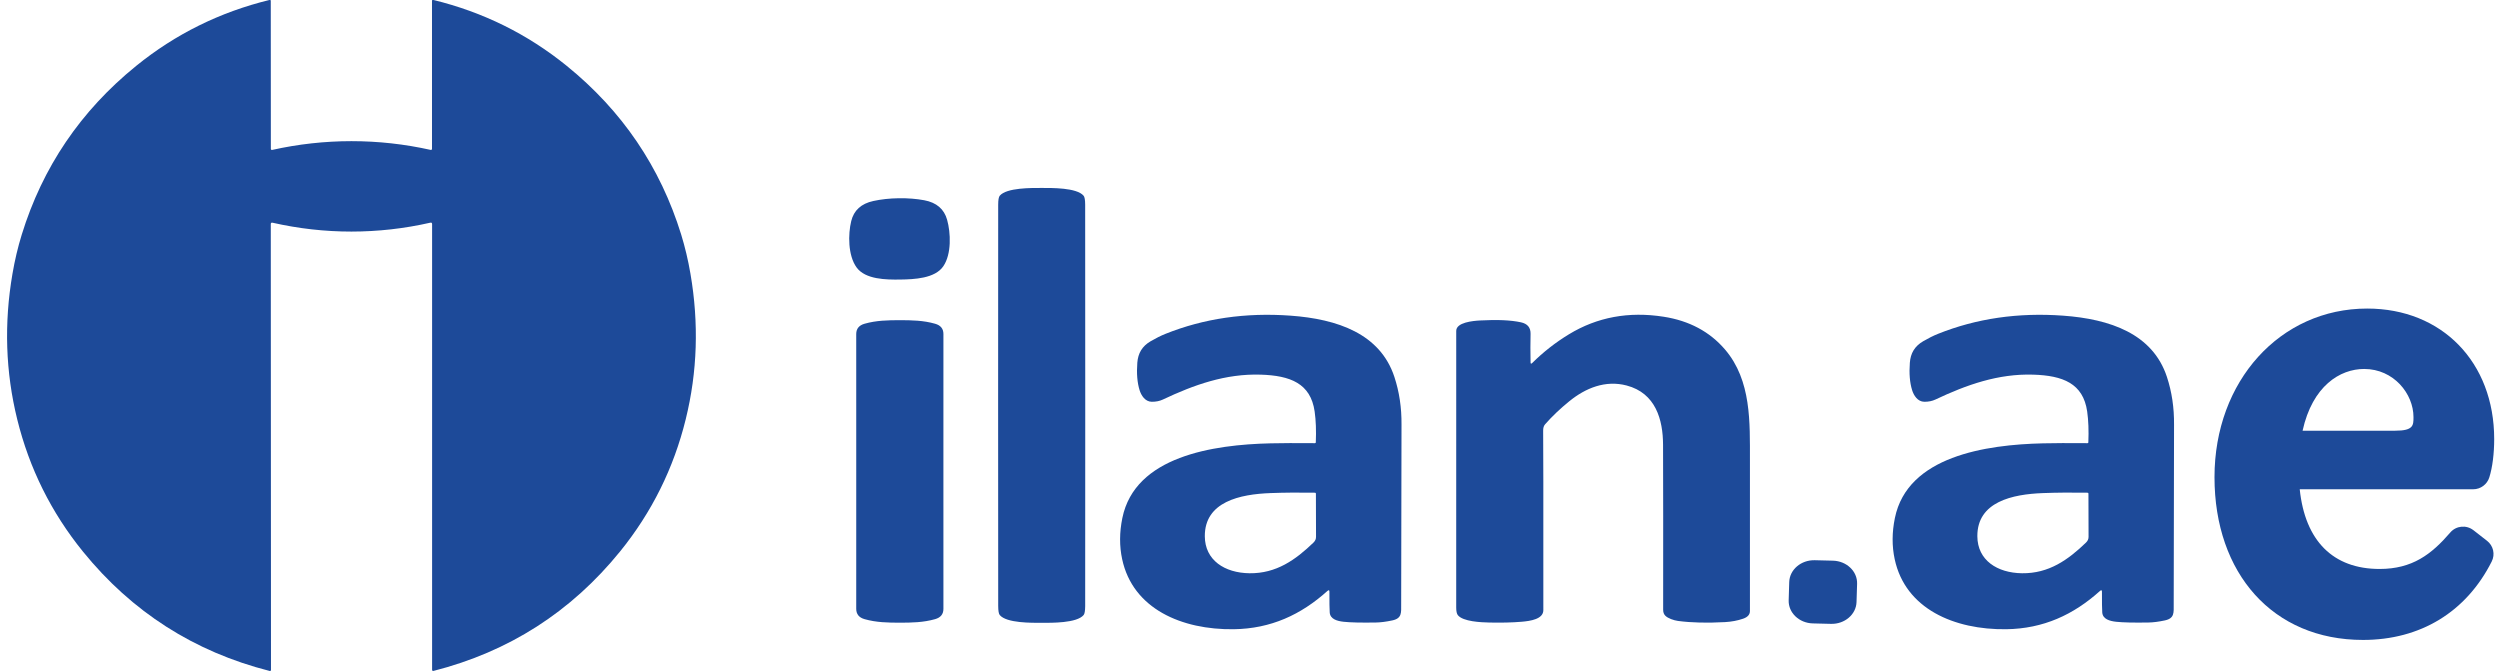
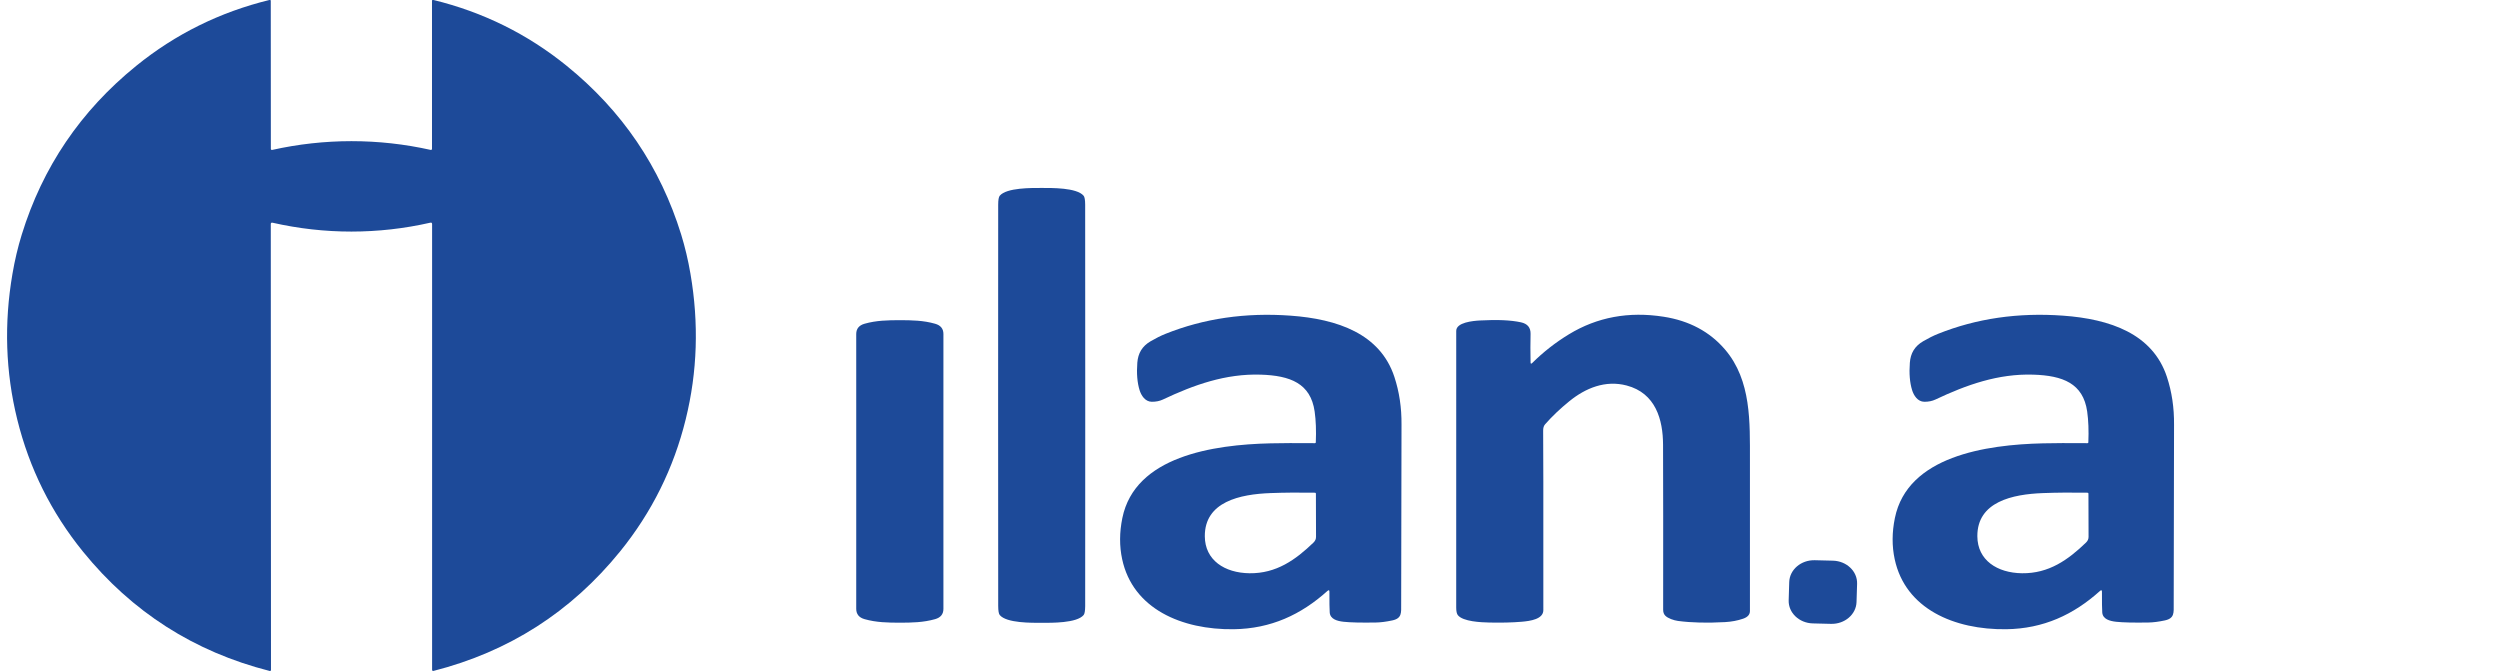
<svg xmlns="http://www.w3.org/2000/svg" width="149" height="40" viewBox="0 0 149 40" fill="none">
  <path d="M20.945 8.413C22.538 8.413 24.113 8.587 25.672 8.935C25.681 8.937 25.691 8.937 25.7 8.935C25.709 8.932 25.717 8.928 25.724 8.922C25.731 8.916 25.737 8.909 25.741 8.9C25.745 8.892 25.747 8.882 25.747 8.873V0.057C25.747 0.003 25.773 -0.017 25.825 -0.004C28.786 0.719 31.435 2.028 33.773 3.922C37.079 6.6 39.355 9.955 40.6 13.984C40.827 14.722 41.011 15.498 41.151 16.314C41.659 19.27 41.566 22.16 40.87 24.985C40.151 27.908 38.846 30.535 36.957 32.867C34.038 36.468 30.329 38.842 25.83 39.988C25.821 39.99 25.811 39.99 25.802 39.988C25.793 39.986 25.785 39.982 25.777 39.977C25.77 39.971 25.764 39.963 25.76 39.955C25.756 39.947 25.753 39.937 25.753 39.928V13.357C25.753 13.284 25.718 13.256 25.647 13.272C24.095 13.625 22.528 13.801 20.946 13.802C19.364 13.802 17.797 13.626 16.244 13.274C16.173 13.259 16.138 13.287 16.139 13.36L16.151 39.93C16.151 39.94 16.149 39.949 16.145 39.957C16.14 39.966 16.134 39.973 16.127 39.979C16.12 39.985 16.111 39.989 16.102 39.991C16.093 39.993 16.084 39.992 16.074 39.99C11.574 38.846 7.864 36.474 4.944 32.874C3.054 30.544 1.748 27.917 1.027 24.994C0.33 22.169 0.235 19.279 0.742 16.324C0.882 15.508 1.065 14.731 1.293 13.994C2.535 9.963 4.809 6.608 8.115 3.928C10.452 2.033 13.1 0.723 16.06 -0.002C16.112 -0.015 16.138 0.006 16.138 0.059L16.143 8.875C16.143 8.884 16.145 8.894 16.149 8.902C16.153 8.911 16.159 8.918 16.166 8.924C16.173 8.93 16.182 8.934 16.191 8.936C16.2 8.938 16.209 8.938 16.218 8.936C17.776 8.588 19.352 8.414 20.945 8.413Z" fill="#1D4A99" />
  <path d="M62.083 11.202C62.661 11.202 64.177 11.178 64.584 11.667C64.644 11.739 64.675 11.918 64.676 12.202C64.679 12.992 64.681 16.978 64.681 24.161C64.681 31.344 64.68 35.33 64.677 36.12C64.675 36.404 64.645 36.583 64.585 36.655C64.178 37.145 62.662 37.12 62.084 37.12C61.507 37.12 59.992 37.145 59.585 36.656C59.525 36.583 59.494 36.404 59.493 36.12C59.49 35.33 59.488 31.344 59.488 24.161C59.488 16.978 59.489 12.992 59.492 12.203C59.493 11.919 59.523 11.74 59.584 11.667C59.991 11.178 61.507 11.202 62.083 11.202Z" fill="#1D4A99" />
-   <path d="M53.567 11.815C54.112 11.808 54.618 11.848 55.086 11.935C55.815 12.071 56.27 12.459 56.448 13.099C56.664 13.865 56.721 15.136 56.222 15.868C55.723 16.6 54.486 16.649 53.652 16.661C52.817 16.673 51.58 16.66 51.055 15.943C50.531 15.225 50.544 13.952 50.732 13.181C50.888 12.536 51.329 12.135 52.054 11.979C52.518 11.878 53.023 11.823 53.567 11.815Z" fill="#1D4A99" />
  <path d="M79.233 35.269C79.234 35.166 79.194 35.151 79.113 35.223C77.538 36.638 75.744 37.471 73.533 37.502C70.436 37.544 67.513 36.289 66.88 33.325C66.713 32.545 66.717 31.727 66.892 30.874C67.644 27.188 72.318 26.502 75.72 26.423C76.386 26.407 77.27 26.404 78.37 26.413C78.383 26.413 78.396 26.409 78.406 26.401C78.415 26.392 78.421 26.381 78.422 26.369C78.451 25.668 78.428 25.053 78.353 24.526C78.114 22.845 76.894 22.384 75.141 22.329C73.052 22.263 71.164 22.934 69.306 23.813C69.115 23.903 68.895 23.947 68.647 23.946C68.245 23.942 68.014 23.561 67.918 23.25C67.78 22.803 67.735 22.259 67.784 21.618C67.828 21.052 68.07 20.636 68.575 20.34C68.89 20.156 69.186 20.008 69.463 19.897C71.753 18.98 74.238 18.618 76.918 18.813C79.71 19.016 82.259 19.887 83.106 22.466C83.398 23.353 83.539 24.3 83.53 25.308C83.526 25.719 83.52 29.284 83.51 36.004C83.509 36.513 83.567 36.854 82.976 36.978C82.604 37.057 82.278 37.098 82 37.102C81.121 37.116 80.482 37.101 80.082 37.058C79.696 37.016 79.279 36.902 79.251 36.502C79.237 36.298 79.231 35.886 79.233 35.269ZM74.469 34.166C76.068 34.186 77.216 33.367 78.287 32.334C78.389 32.234 78.439 32.119 78.435 31.987C78.43 31.801 78.428 30.944 78.428 29.414C78.428 29.401 78.422 29.389 78.412 29.38C78.403 29.371 78.389 29.366 78.375 29.365C77.443 29.35 76.558 29.357 75.721 29.388C73.91 29.455 71.796 29.898 71.807 31.961C71.814 33.39 72.989 34.146 74.469 34.166Z" fill="#1D4A99" />
  <path d="M125.276 35.269C125.277 35.166 125.237 35.151 125.156 35.223C123.581 36.638 121.787 37.471 119.576 37.502C116.479 37.544 113.556 36.289 112.923 33.325C112.756 32.545 112.76 31.727 112.935 30.874C113.687 27.188 118.361 26.502 121.763 26.423C122.429 26.407 123.313 26.404 124.413 26.413C124.426 26.413 124.439 26.409 124.449 26.401C124.458 26.392 124.464 26.381 124.465 26.369C124.494 25.668 124.471 25.053 124.396 24.526C124.157 22.845 122.937 22.384 121.184 22.329C119.095 22.263 117.207 22.934 115.349 23.813C115.158 23.903 114.938 23.947 114.69 23.946C114.288 23.942 114.057 23.561 113.961 23.25C113.823 22.803 113.778 22.259 113.827 21.618C113.87 21.052 114.113 20.636 114.618 20.34C114.933 20.156 115.229 20.008 115.506 19.897C117.796 18.98 120.281 18.618 122.961 18.813C125.753 19.016 128.302 19.887 129.149 22.466C129.441 23.353 129.582 24.3 129.573 25.308C129.569 25.719 129.563 29.284 129.553 36.004C129.552 36.513 129.61 36.854 129.019 36.978C128.647 37.057 128.322 37.098 128.043 37.102C127.164 37.116 126.525 37.101 126.125 37.058C125.739 37.016 125.323 36.902 125.294 36.502C125.28 36.298 125.274 35.886 125.276 35.269ZM120.512 34.166C122.111 34.186 123.259 33.367 124.329 32.334C124.432 32.234 124.482 32.119 124.478 31.987C124.473 31.801 124.471 30.944 124.471 29.414C124.471 29.401 124.465 29.389 124.455 29.38C124.445 29.371 124.432 29.366 124.418 29.365C123.486 29.35 122.601 29.357 121.764 29.388C119.953 29.455 117.839 29.898 117.85 31.961C117.857 33.39 119.032 34.146 120.512 34.166Z" fill="#1D4A99" />
  <path d="M91.222 21.598C91.223 21.686 91.257 21.698 91.323 21.633C91.978 20.982 92.707 20.412 93.51 19.923C95.192 18.9 97.073 18.551 99.151 18.877C100.678 19.115 101.896 19.765 102.806 20.825C104.395 22.676 104.292 25.2 104.296 27.414C104.299 29.804 104.299 32.806 104.296 36.42C104.295 36.63 104.16 36.782 103.89 36.874C103.56 36.988 103.203 37.055 102.818 37.077C101.739 37.137 100.803 37.114 100.009 37.008C99.758 36.974 99.407 36.854 99.252 36.695C99.166 36.608 99.123 36.489 99.124 36.339C99.129 32.239 99.127 28.961 99.118 26.504C99.113 25.023 98.685 23.431 96.945 22.975C95.682 22.644 94.504 23.123 93.527 23.917C92.977 24.364 92.496 24.823 92.085 25.292C92.006 25.382 91.969 25.509 91.972 25.672C91.982 26.122 91.986 29.686 91.983 36.364C91.983 36.901 91.211 37.013 90.692 37.056C90.128 37.104 89.484 37.119 88.76 37.103C88.272 37.092 87.196 37.049 86.888 36.664C86.823 36.582 86.79 36.429 86.79 36.204C86.788 29.614 86.789 24.121 86.791 19.723C86.791 19.212 87.785 19.124 88.207 19.1C89.24 19.043 90.054 19.08 90.65 19.21C91.04 19.295 91.23 19.525 91.222 19.898C91.209 20.424 91.209 20.991 91.222 21.598Z" fill="#1D4A99" />
  <path d="M53.63 19.083C54.332 19.083 55.033 19.095 55.733 19.295C56.064 19.389 56.229 19.593 56.228 19.909C56.228 20.154 56.227 22.884 56.227 28.098C56.227 33.312 56.228 36.041 56.228 36.286C56.229 36.602 56.064 36.807 55.733 36.901C55.033 37.1 54.332 37.112 53.63 37.112C52.928 37.112 52.227 37.1 51.527 36.901C51.196 36.807 51.031 36.602 51.031 36.286C51.032 36.041 51.032 33.312 51.032 28.098C51.032 22.884 51.032 20.155 51.031 19.91C51.031 19.594 51.196 19.389 51.527 19.295C52.227 19.095 52.928 19.083 53.63 19.083Z" fill="#1D4A99" />
  <path d="M109.243 33.416L108.161 33.389C107.343 33.369 106.661 33.951 106.638 34.691L106.605 35.779C106.582 36.518 107.227 37.135 108.045 37.155L109.126 37.182C109.945 37.203 110.627 36.62 110.649 35.881L110.683 34.793C110.706 34.053 110.061 33.437 109.243 33.416Z" fill="#1D4A99" />
  <g clip-path="url(#clip0_4549_24578)">
-     <path d="M147.414 31.6C146.994 31.27 146.384 31.33 146.034 31.74C144.914 33.04 143.774 33.91 141.824 33.91C139.054 33.91 137.384 32.24 137.064 29.16H147.404C147.844 29.16 148.234 28.87 148.364 28.45C148.554 27.85 148.654 27.01 148.654 26.17C148.654 21.59 145.544 18.39 141.084 18.39C135.894 18.39 131.984 22.71 131.984 28.44C131.984 34.17 135.454 38.14 140.834 38.14C144.254 38.14 146.984 36.48 148.504 33.47C148.724 33.04 148.604 32.52 148.224 32.23L147.404 31.59L147.414 31.6ZM142.744 25.67H137.234C137.824 23 139.464 21.99 140.904 21.99C142.664 21.99 143.844 23.47 143.844 24.86C143.844 25.35 143.844 25.67 142.754 25.67H142.744Z" fill="#1D4A99" />
-   </g>
+     </g>
  <defs>
    <clipPath id="clip0_4549_24578">
      <rect width="16.66" height="19.75" fill="white" transform="translate(131.984 18.39)" />
    </clipPath>
  </defs>
</svg>